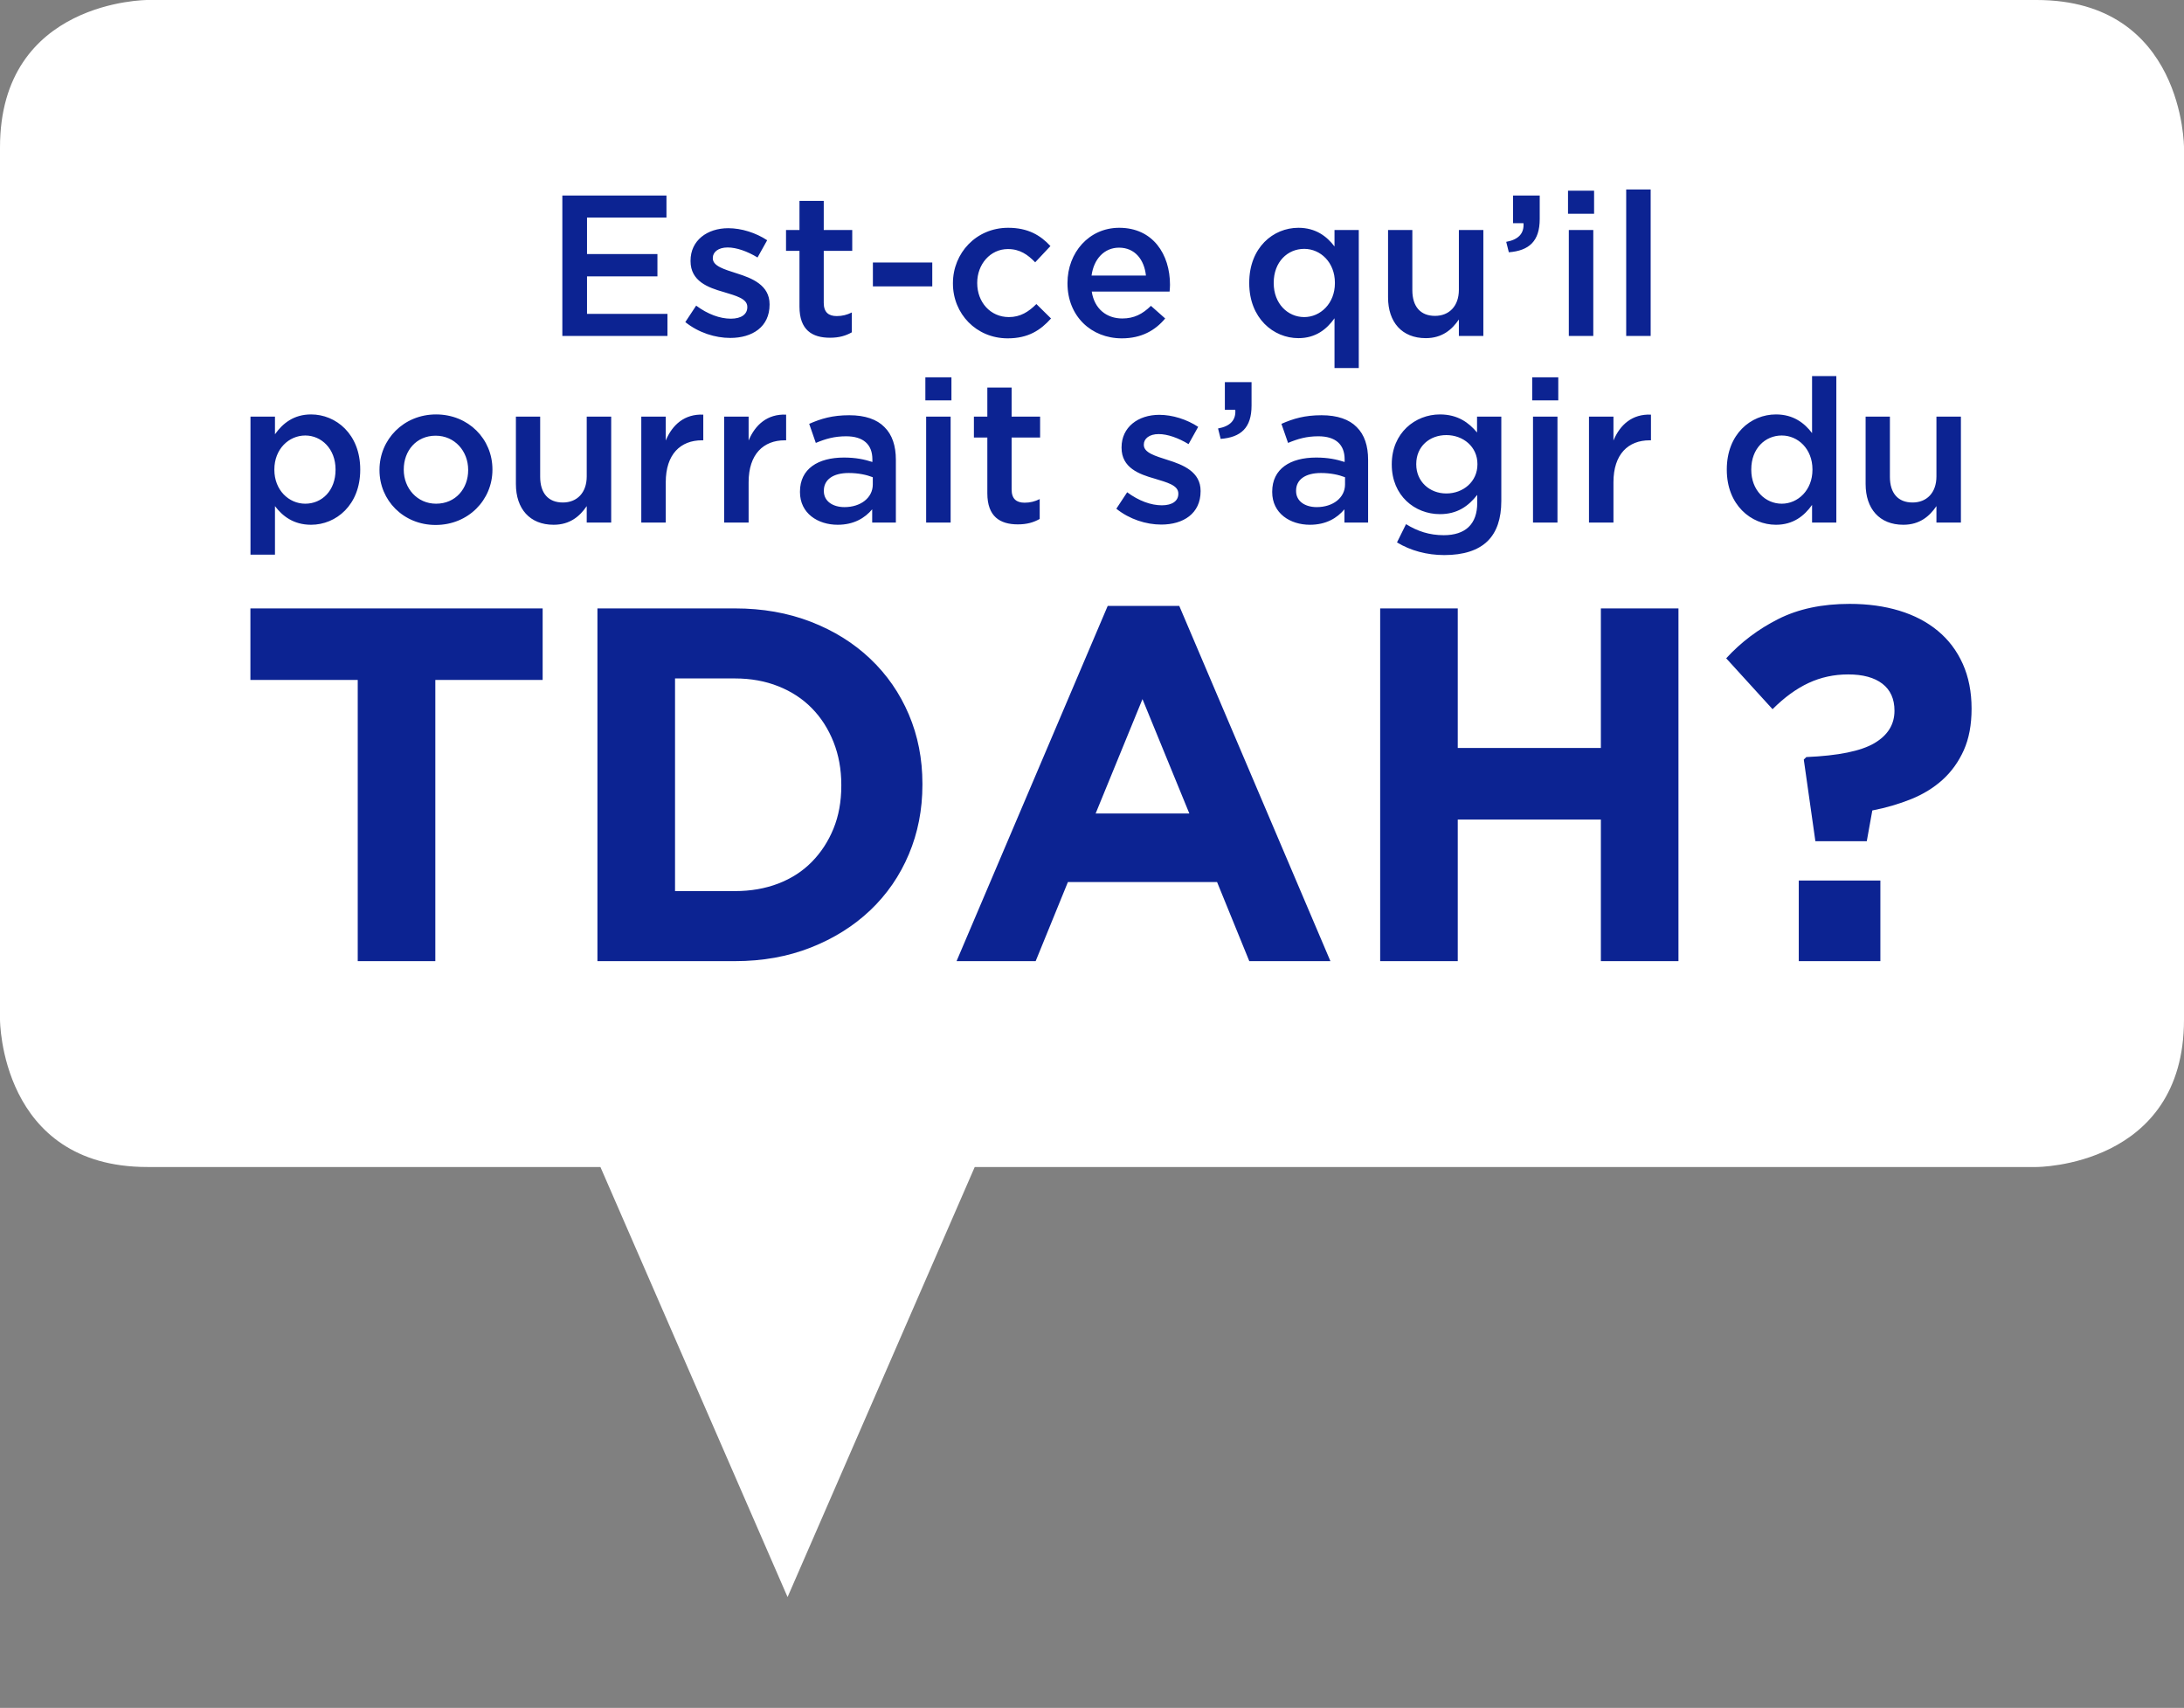
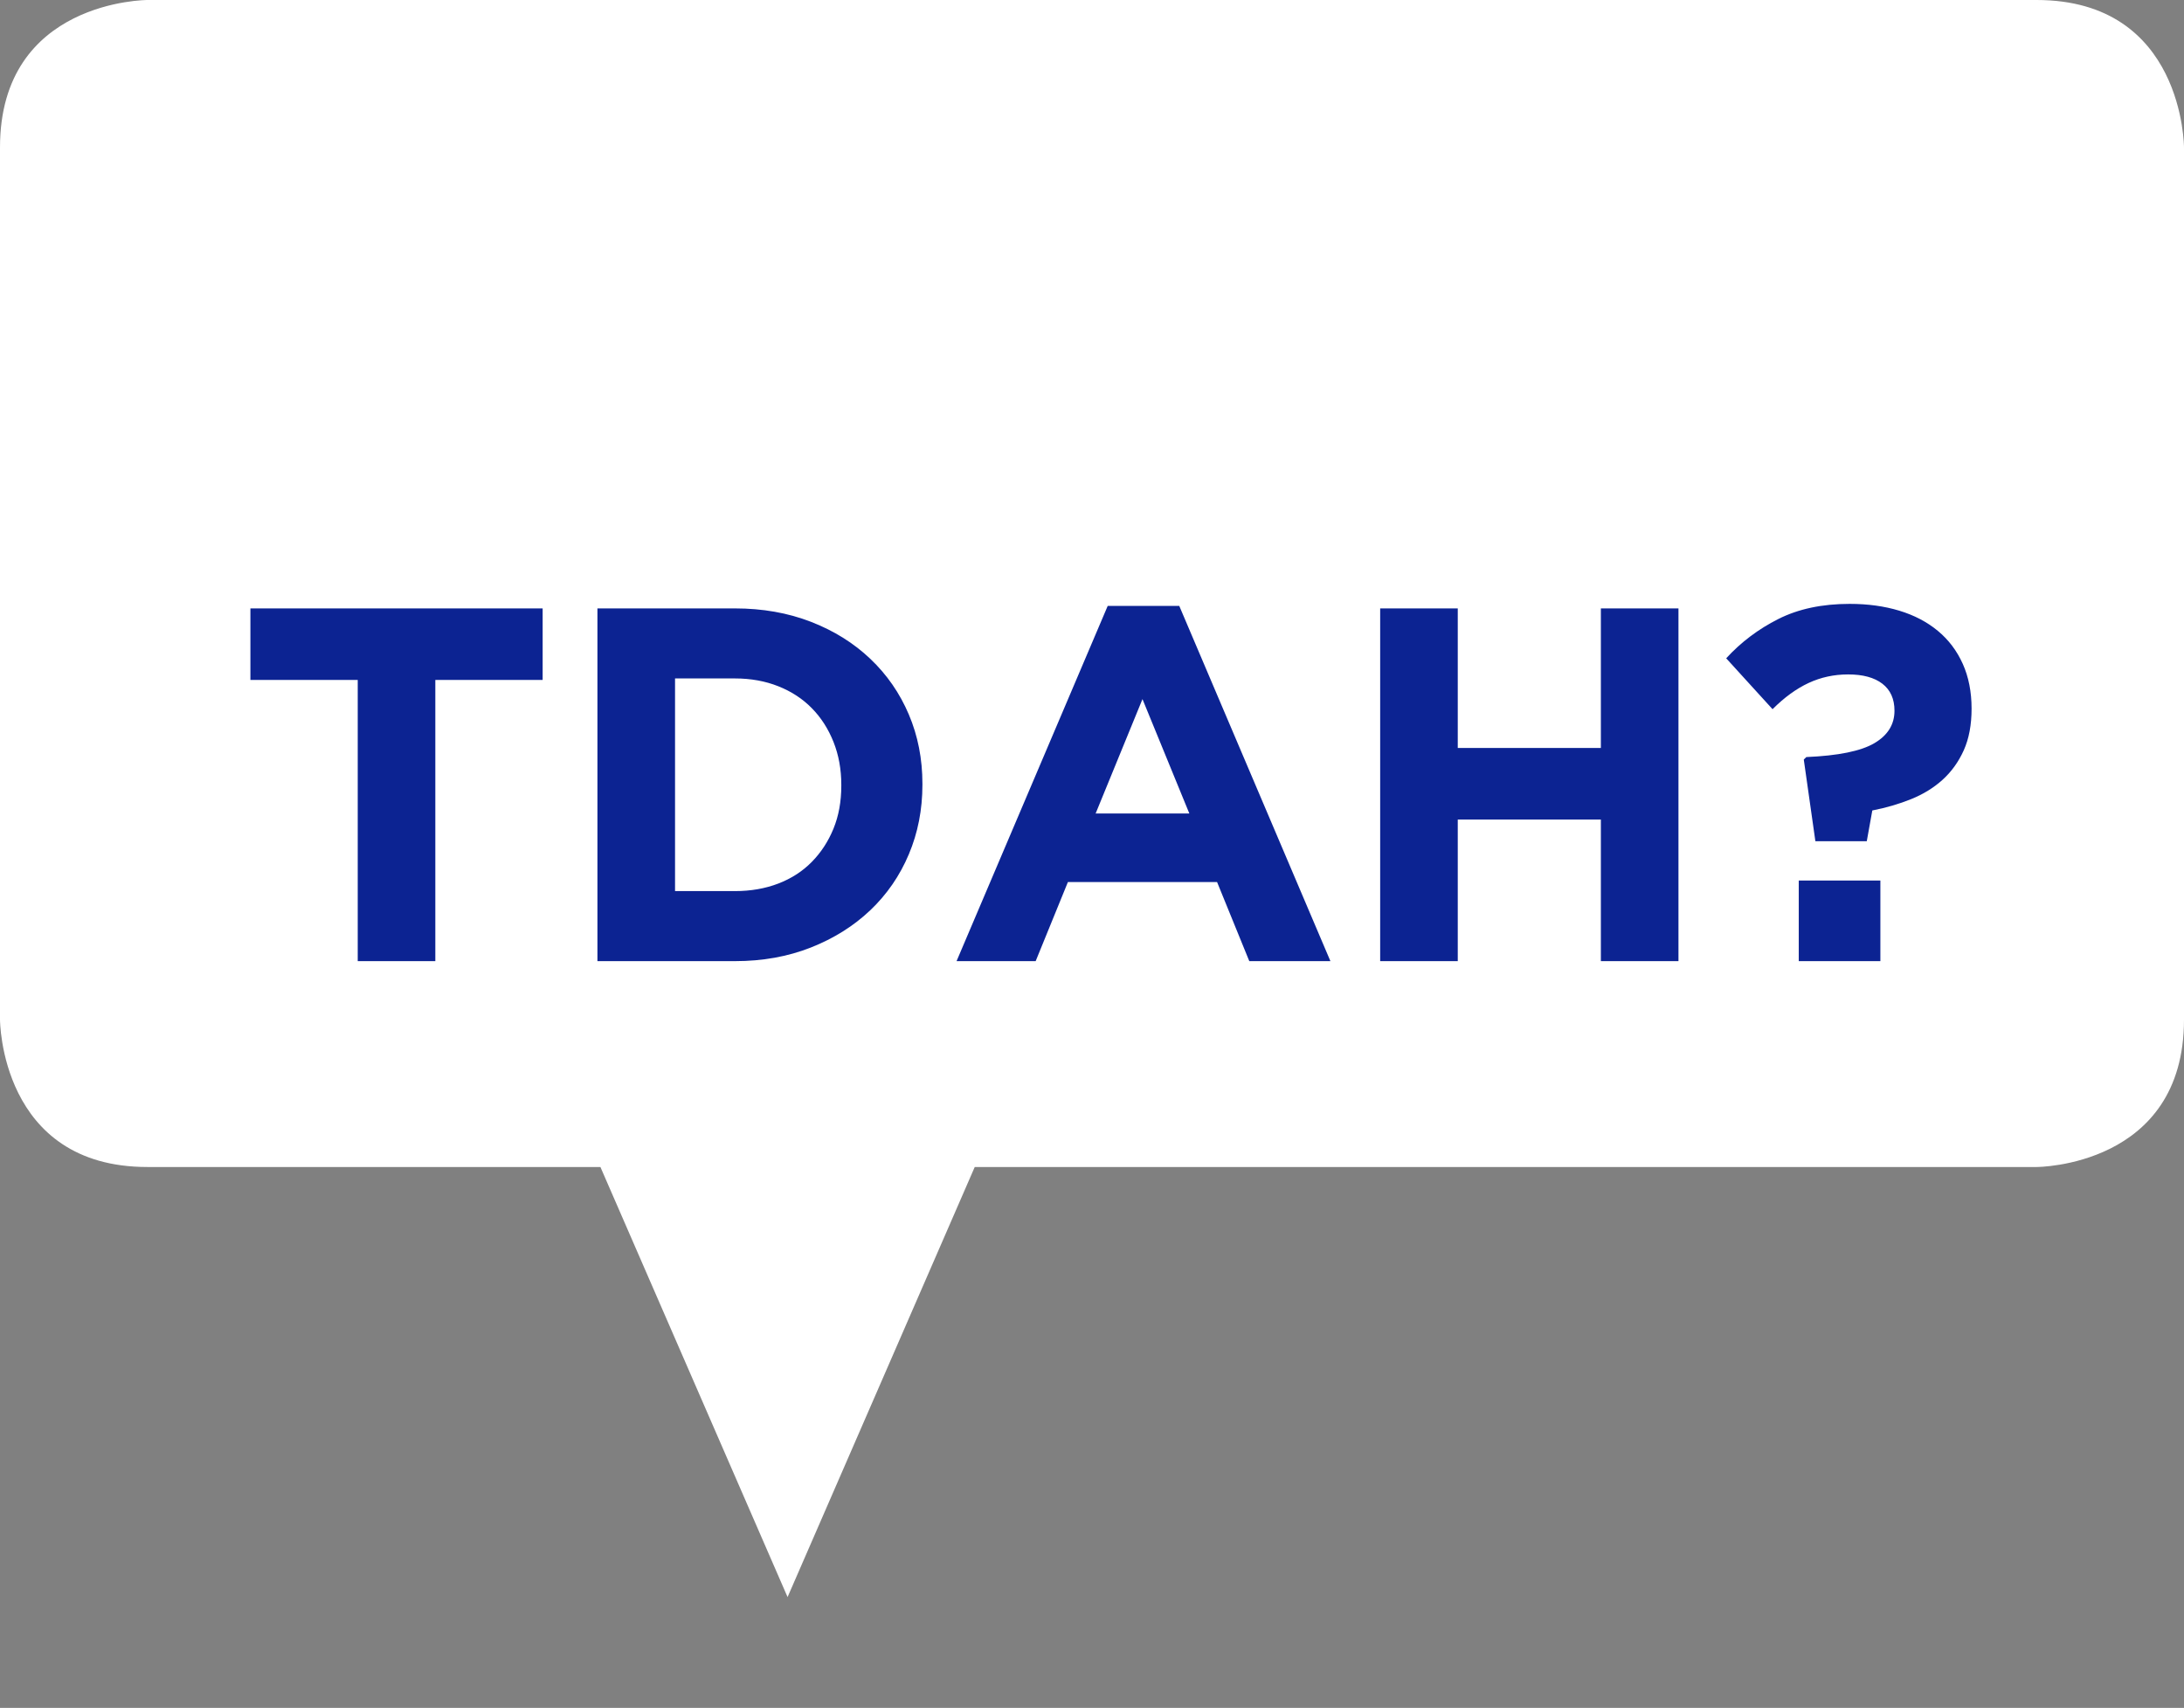
<svg xmlns="http://www.w3.org/2000/svg" width="133px" height="104px" viewBox="0 0 133 104" version="1.1">
  <rect x="0" y="0" width="133" height="104" fill="#808080" stroke="none" />
  <title>CE66794C-5519-4FCA-9B56-6AABC786582A</title>
  <g id="Desktop" stroke="none" stroke-width="1" fill="none" fill-rule="evenodd">
    <g id="Desktop---0.0-HOME" transform="translate(-120, -3115)">
      <g id="Group-19" transform="translate(-2, -0)">
        <g id="Group-3" transform="translate(0, 1738.47)">
          <g id="Group-11" transform="translate(2, 21.574)">
            <g id="Group-15" transform="translate(0, 505.956)">
              <g id="Logo_Footer_FR" transform="translate(0, 803)">
                <g id="Group" transform="translate(120, 46)">
                  <g id="Group" transform="translate(0, 0)">
                    <path d="M133,8.976 C133,8.976 133,0 124.024,0 L8.976,0 C8.976,0 0,0 0,8.976 L0,62.087 C0,62.087 0,71.063 8.976,71.063 L36.564,71.063 L47.961,97.252 L59.359,71.063 L124.024,71.063 C124.024,71.063 133,71.063 133,62.087 L133,8.976 Z" id="Fill-1" fill="#FFFFFF" />
                    <g id="Outlined-3" transform="translate(15.249, 11.538)" fill="#0C2392" fill-rule="nonzero">
-                       <path d="M25.398,8.918 L25.398,7.574 L20.499,7.574 L20.499,5.29 L24.787,5.29 L24.787,3.934 L20.499,3.934 L20.499,1.71 L25.337,1.71 L25.337,0.367 L18.996,0.367 L18.996,8.918 L25.398,8.918 Z M29.222,9.04 C30.566,9.04 31.616,8.368 31.616,7.012 L31.616,6.988 C31.616,5.827 30.553,5.4 29.613,5.107 C28.855,4.862 28.159,4.667 28.159,4.19 L28.159,4.166 C28.159,3.812 28.489,3.531 29.063,3.531 C29.6,3.531 30.26,3.763 30.883,4.141 L31.47,3.091 C30.785,2.639 29.906,2.358 29.1,2.358 C27.817,2.358 26.803,3.103 26.803,4.337 L26.803,4.361 C26.803,5.583 27.866,5.974 28.819,6.243 C29.576,6.475 30.26,6.646 30.26,7.147 L30.26,7.171 C30.26,7.599 29.894,7.868 29.258,7.868 C28.599,7.868 27.853,7.599 27.145,7.073 L26.485,8.075 C27.291,8.723 28.305,9.04 29.222,9.04 Z M35.293,9.028 C35.855,9.028 36.259,8.906 36.625,8.698 L36.625,7.489 C36.332,7.635 36.039,7.709 35.709,7.709 C35.208,7.709 34.915,7.477 34.915,6.902 L34.915,3.738 L36.65,3.738 L36.65,2.468 L34.915,2.468 L34.915,0.696 L33.437,0.696 L33.437,2.468 L32.618,2.468 L32.618,3.738 L33.437,3.738 L33.437,7.135 C33.437,8.552 34.206,9.028 35.293,9.028 Z M41.524,5.901 L41.524,4.447 L37.908,4.447 L37.908,5.901 L41.524,5.901 Z M46.117,9.065 C47.376,9.065 48.121,8.564 48.756,7.855 L47.864,6.976 C47.388,7.452 46.887,7.77 46.191,7.77 C45.055,7.77 44.261,6.854 44.261,5.705 L44.261,5.681 C44.261,4.557 45.055,3.628 46.13,3.628 C46.863,3.628 47.339,3.97 47.791,4.435 L48.72,3.445 C48.109,2.785 47.351,2.333 46.142,2.333 C44.199,2.333 42.782,3.873 42.782,5.705 L42.782,5.73 C42.782,7.562 44.199,9.065 46.117,9.065 Z M53.069,9.065 C54.254,9.065 55.097,8.588 55.708,7.855 L54.84,7.086 C54.327,7.587 53.814,7.855 53.093,7.855 C52.14,7.855 51.395,7.269 51.236,6.218 L55.976,6.218 C55.989,6.072 56.001,5.937 56.001,5.803 C56.001,3.946 54.962,2.333 52.91,2.333 C51.065,2.333 49.758,3.848 49.758,5.693 L49.758,5.717 C49.758,7.709 51.2,9.065 53.069,9.065 Z M54.535,5.241 L51.224,5.241 C51.358,4.239 51.994,3.543 52.898,3.543 C53.875,3.543 54.437,4.288 54.535,5.241 Z M67.497,10.873 L67.497,2.468 L66.019,2.468 L66.019,3.47 C65.554,2.859 64.882,2.333 63.82,2.333 C62.28,2.333 60.826,3.543 60.826,5.681 L60.826,5.705 C60.826,7.843 62.305,9.053 63.82,9.053 C64.87,9.053 65.542,8.515 66.019,7.843 L66.019,10.873 L67.497,10.873 Z M64.174,7.77 C63.172,7.77 62.317,6.951 62.317,5.705 L62.317,5.681 C62.317,4.41 63.16,3.616 64.174,3.616 C65.163,3.616 66.043,4.435 66.043,5.681 L66.043,5.705 C66.043,6.939 65.163,7.77 64.174,7.77 Z M71.577,9.053 C72.579,9.053 73.178,8.527 73.593,7.916 L73.593,8.918 L75.083,8.918 L75.083,2.468 L73.593,2.468 L73.593,6.108 C73.593,7.11 72.994,7.697 72.139,7.697 C71.26,7.697 70.759,7.135 70.759,6.133 L70.759,2.468 L69.28,2.468 L69.28,6.573 C69.28,8.075 70.123,9.053 71.577,9.053 Z M76.635,3.824 C77.869,3.726 78.516,3.152 78.516,1.796 L78.516,0.367 L76.891,0.367 L76.891,2.052 L77.527,2.052 C77.576,2.675 77.221,3.054 76.476,3.189 L76.635,3.824 Z M81.827,1.478 L81.827,0.073 L80.239,0.073 L80.239,1.478 L81.827,1.478 Z M81.778,8.918 L81.778,2.468 L80.288,2.468 L80.288,8.918 L81.778,8.918 Z M85.272,8.918 L85.272,0 L83.782,0 L83.782,8.918 L85.272,8.918 Z M1.496,22.237 L1.496,19.281 C1.948,19.879 2.62,20.417 3.695,20.417 C5.222,20.417 6.688,19.208 6.688,17.07 L6.688,17.045 C6.688,14.895 5.21,13.698 3.695,13.698 C2.644,13.698 1.972,14.235 1.496,14.907 L1.496,13.832 L0.005,13.832 L0.005,22.237 L1.496,22.237 Z M3.341,19.134 C2.339,19.134 1.459,18.304 1.459,17.07 L1.459,17.045 C1.459,15.811 2.339,14.981 3.341,14.981 C4.33,14.981 5.185,15.799 5.185,17.045 L5.185,17.07 C5.185,18.34 4.355,19.134 3.341,19.134 Z M11.281,20.429 C13.273,20.429 14.739,18.902 14.739,17.07 L14.739,17.045 C14.739,15.2 13.285,13.698 11.306,13.698 C9.327,13.698 7.861,15.225 7.861,17.07 L7.861,17.094 C7.861,18.927 9.315,20.429 11.281,20.429 Z M11.306,19.134 C10.158,19.134 9.339,18.194 9.339,17.07 L9.339,17.045 C9.339,15.921 10.096,14.993 11.281,14.993 C12.442,14.993 13.261,15.933 13.261,17.07 L13.261,17.094 C13.261,18.206 12.503,19.134 11.306,19.134 Z M18.465,20.417 C19.467,20.417 20.065,19.892 20.481,19.281 L20.481,20.283 L21.971,20.283 L21.971,13.832 L20.481,13.832 L20.481,17.473 C20.481,18.475 19.882,19.061 19.027,19.061 C18.147,19.061 17.646,18.499 17.646,17.497 L17.646,13.832 L16.168,13.832 L16.168,17.937 C16.168,19.44 17.011,20.417 18.465,20.417 Z M25.294,20.283 L25.294,17.827 C25.294,16.117 26.198,15.274 27.493,15.274 L27.579,15.274 L27.579,13.71 C26.442,13.661 25.697,14.321 25.294,15.286 L25.294,13.832 L23.804,13.832 L23.804,20.283 L25.294,20.283 Z M30.34,20.283 L30.34,17.827 C30.34,16.117 31.244,15.274 32.539,15.274 L32.624,15.274 L32.624,13.71 C31.488,13.661 30.743,14.321 30.34,15.286 L30.34,13.832 L28.849,13.832 L28.849,20.283 L30.34,20.283 Z M35.764,20.417 C36.753,20.417 37.425,20.002 37.865,19.476 L37.865,20.283 L39.307,20.283 L39.307,16.459 C39.307,15.616 39.087,14.932 38.61,14.467 C38.158,14.003 37.438,13.747 36.472,13.747 C35.446,13.747 34.75,13.954 34.029,14.272 L34.432,15.433 C35.019,15.188 35.556,15.029 36.277,15.029 C37.315,15.029 37.877,15.518 37.877,16.434 L37.877,16.593 C37.376,16.434 36.863,16.324 36.143,16.324 C34.567,16.324 33.467,17.009 33.467,18.401 L33.467,18.426 C33.467,19.721 34.554,20.417 35.764,20.417 Z M36.179,19.342 C35.471,19.342 34.921,18.988 34.921,18.365 L34.921,18.34 C34.921,17.668 35.483,17.265 36.436,17.265 C37.022,17.265 37.523,17.375 37.902,17.522 L37.902,17.961 C37.902,18.78 37.157,19.342 36.179,19.342 Z M42.691,12.843 L42.691,11.438 L41.103,11.438 L41.103,12.843 L42.691,12.843 Z M42.642,20.283 L42.642,13.832 L41.151,13.832 L41.151,20.283 L42.642,20.283 Z M46.734,20.393 C47.296,20.393 47.7,20.27 48.066,20.063 L48.066,18.853 C47.773,19 47.48,19.073 47.15,19.073 C46.649,19.073 46.356,18.841 46.356,18.267 L46.356,15.103 L48.091,15.103 L48.091,13.832 L46.356,13.832 L46.356,12.061 L44.877,12.061 L44.877,13.832 L44.059,13.832 L44.059,15.103 L44.877,15.103 L44.877,18.499 C44.877,19.916 45.647,20.393 46.734,20.393 Z M55.469,20.405 C56.813,20.405 57.864,19.733 57.864,18.377 L57.864,18.352 C57.864,17.192 56.801,16.764 55.86,16.471 C55.103,16.227 54.407,16.031 54.407,15.555 L54.407,15.53 C54.407,15.176 54.736,14.895 55.311,14.895 C55.848,14.895 56.508,15.127 57.131,15.506 L57.717,14.455 C57.033,14.003 56.154,13.722 55.347,13.722 C54.064,13.722 53.051,14.467 53.051,15.701 L53.051,15.726 C53.051,16.947 54.113,17.338 55.066,17.607 C55.824,17.839 56.508,18.01 56.508,18.511 L56.508,18.536 C56.508,18.963 56.141,19.232 55.506,19.232 C54.846,19.232 54.101,18.963 53.393,18.438 L52.733,19.44 C53.539,20.087 54.553,20.405 55.469,20.405 Z M59.086,15.188 C60.319,15.091 60.967,14.516 60.967,13.16 L60.967,11.731 L59.342,11.731 L59.342,13.417 L59.977,13.417 C60.026,14.04 59.672,14.419 58.927,14.553 L59.086,15.188 Z M64.522,20.417 C65.512,20.417 66.184,20.002 66.623,19.476 L66.623,20.283 L68.065,20.283 L68.065,16.459 C68.065,15.616 67.845,14.932 67.369,14.467 C66.917,14.003 66.196,13.747 65.231,13.747 C64.204,13.747 63.508,13.954 62.787,14.272 L63.19,15.433 C63.777,15.188 64.314,15.029 65.035,15.029 C66.074,15.029 66.636,15.518 66.636,16.434 L66.636,16.593 C66.135,16.434 65.622,16.324 64.901,16.324 C63.325,16.324 62.225,17.009 62.225,18.401 L62.225,18.426 C62.225,19.721 63.313,20.417 64.522,20.417 Z M64.937,19.342 C64.229,19.342 63.679,18.988 63.679,18.365 L63.679,18.34 C63.679,17.668 64.241,17.265 65.194,17.265 C65.78,17.265 66.281,17.375 66.66,17.522 L66.66,17.961 C66.66,18.78 65.915,19.342 64.937,19.342 Z M72.707,22.262 C73.868,22.262 74.772,21.981 75.358,21.394 C75.896,20.857 76.177,20.051 76.177,18.963 L76.177,13.832 L74.699,13.832 L74.699,14.797 C74.198,14.199 73.526,13.698 72.438,13.698 C70.936,13.698 69.506,14.822 69.506,16.728 L69.506,16.752 C69.506,18.646 70.911,19.77 72.438,19.77 C73.501,19.77 74.173,19.281 74.711,18.597 L74.711,19.085 C74.711,20.38 73.99,21.052 72.671,21.052 C71.791,21.052 71.07,20.808 70.374,20.38 L69.824,21.492 C70.655,21.993 71.644,22.262 72.707,22.262 Z M72.829,18.511 C71.815,18.511 70.997,17.79 70.997,16.74 L70.997,16.715 C70.997,15.652 71.803,14.956 72.829,14.956 C73.856,14.956 74.723,15.665 74.723,16.715 L74.723,16.74 C74.723,17.79 73.856,18.511 72.829,18.511 Z M79.646,12.843 L79.646,11.438 L78.058,11.438 L78.058,12.843 L79.646,12.843 Z M79.597,20.283 L79.597,13.832 L78.107,13.832 L78.107,20.283 L79.597,20.283 Z M83.006,20.283 L83.006,17.827 C83.006,16.117 83.91,15.274 85.205,15.274 L85.29,15.274 L85.29,13.71 C84.154,13.661 83.409,14.321 83.006,15.286 L83.006,13.832 L81.516,13.832 L81.516,20.283 L83.006,20.283 Z M92.902,20.417 C93.952,20.417 94.624,19.879 95.101,19.208 L95.101,20.283 L96.579,20.283 L96.579,11.364 L95.101,11.364 L95.101,14.834 C94.636,14.223 93.964,13.698 92.902,13.698 C91.362,13.698 89.908,14.907 89.908,17.045 L89.908,17.07 C89.908,19.208 91.387,20.417 92.902,20.417 Z M93.256,19.134 C92.254,19.134 91.399,18.316 91.399,17.07 L91.399,17.045 C91.399,15.775 92.242,14.981 93.256,14.981 C94.245,14.981 95.125,15.799 95.125,17.045 L95.125,17.07 C95.125,18.304 94.245,19.134 93.256,19.134 Z M100.659,20.417 C101.661,20.417 102.26,19.892 102.675,19.281 L102.675,20.283 L104.165,20.283 L104.165,13.832 L102.675,13.832 L102.675,17.473 C102.675,18.475 102.076,19.061 101.221,19.061 C100.342,19.061 99.841,18.499 99.841,17.497 L99.841,13.832 L98.362,13.832 L98.362,17.937 C98.362,19.44 99.205,20.417 100.659,20.417 Z" id="Est-cequ’ilpourraits’agirdu" />
                      <path d="M11.261,46.989 L11.261,29.867 L17.797,29.867 L17.797,25.51 L0,25.51 L0,29.867 L6.536,29.867 L6.536,46.989 L11.261,46.989 Z M29.51,46.989 C31.187,46.989 32.727,46.713 34.128,46.16 C35.529,45.608 36.736,44.851 37.749,43.89 C38.761,42.928 39.544,41.793 40.096,40.484 C40.648,39.175 40.924,37.763 40.924,36.25 L40.924,36.188 C40.924,34.674 40.648,33.268 40.096,31.969 C39.544,30.67 38.761,29.54 37.749,28.579 C36.736,27.617 35.529,26.865 34.128,26.323 C32.727,25.781 31.187,25.51 29.51,25.51 L21.133,25.51 L21.133,46.989 L29.51,46.989 Z M29.51,42.724 L25.859,42.724 L25.859,29.775 L29.51,29.775 C30.471,29.775 31.351,29.934 32.149,30.251 C32.947,30.568 33.627,31.013 34.189,31.586 C34.752,32.158 35.192,32.844 35.509,33.641 C35.826,34.439 35.984,35.309 35.984,36.25 L35.984,36.311 C35.984,37.272 35.826,38.142 35.509,38.919 C35.192,39.696 34.752,40.371 34.189,40.944 C33.627,41.517 32.947,41.957 32.149,42.264 C31.351,42.57 30.471,42.724 29.51,42.724 Z M47.82,46.989 L49.784,42.172 L58.867,42.172 L60.83,46.989 L65.77,46.989 L56.565,25.357 L52.208,25.357 L43.003,46.989 L47.82,46.989 Z M57.179,37.999 L51.472,37.999 L54.325,31.033 L57.179,37.999 Z M73.525,46.989 L73.525,38.367 L82.24,38.367 L82.24,46.989 L86.965,46.989 L86.965,25.51 L82.24,25.51 L82.24,34.01 L73.525,34.01 L73.525,25.51 L68.8,25.51 L68.8,46.989 L73.525,46.989 Z M98.433,39.686 L98.77,37.814 C99.609,37.651 100.397,37.421 101.133,37.124 C101.869,36.827 102.509,36.434 103.051,35.943 C103.593,35.452 104.022,34.853 104.34,34.148 C104.657,33.442 104.815,32.598 104.815,31.616 C104.815,30.594 104.636,29.683 104.278,28.885 C103.92,28.088 103.414,27.418 102.759,26.876 C102.105,26.334 101.322,25.924 100.412,25.648 C99.502,25.372 98.494,25.234 97.39,25.234 C95.712,25.234 94.265,25.541 93.048,26.155 C91.831,26.768 90.772,27.566 89.872,28.548 L92.695,31.647 C93.411,30.931 94.142,30.399 94.889,30.051 C95.636,29.704 96.438,29.53 97.298,29.53 C98.198,29.53 98.893,29.719 99.384,30.097 C99.875,30.476 100.12,31.023 100.12,31.739 C100.12,32.578 99.711,33.237 98.893,33.718 C98.075,34.199 96.694,34.48 94.751,34.562 L94.597,34.715 L95.303,39.686 L98.433,39.686 Z M99.261,46.989 L99.261,42.08 L94.291,42.08 L94.291,46.989 L99.261,46.989 Z" id="TDAH?" />
                    </g>
                  </g>
                </g>
              </g>
            </g>
          </g>
        </g>
      </g>
    </g>
  </g>
</svg>